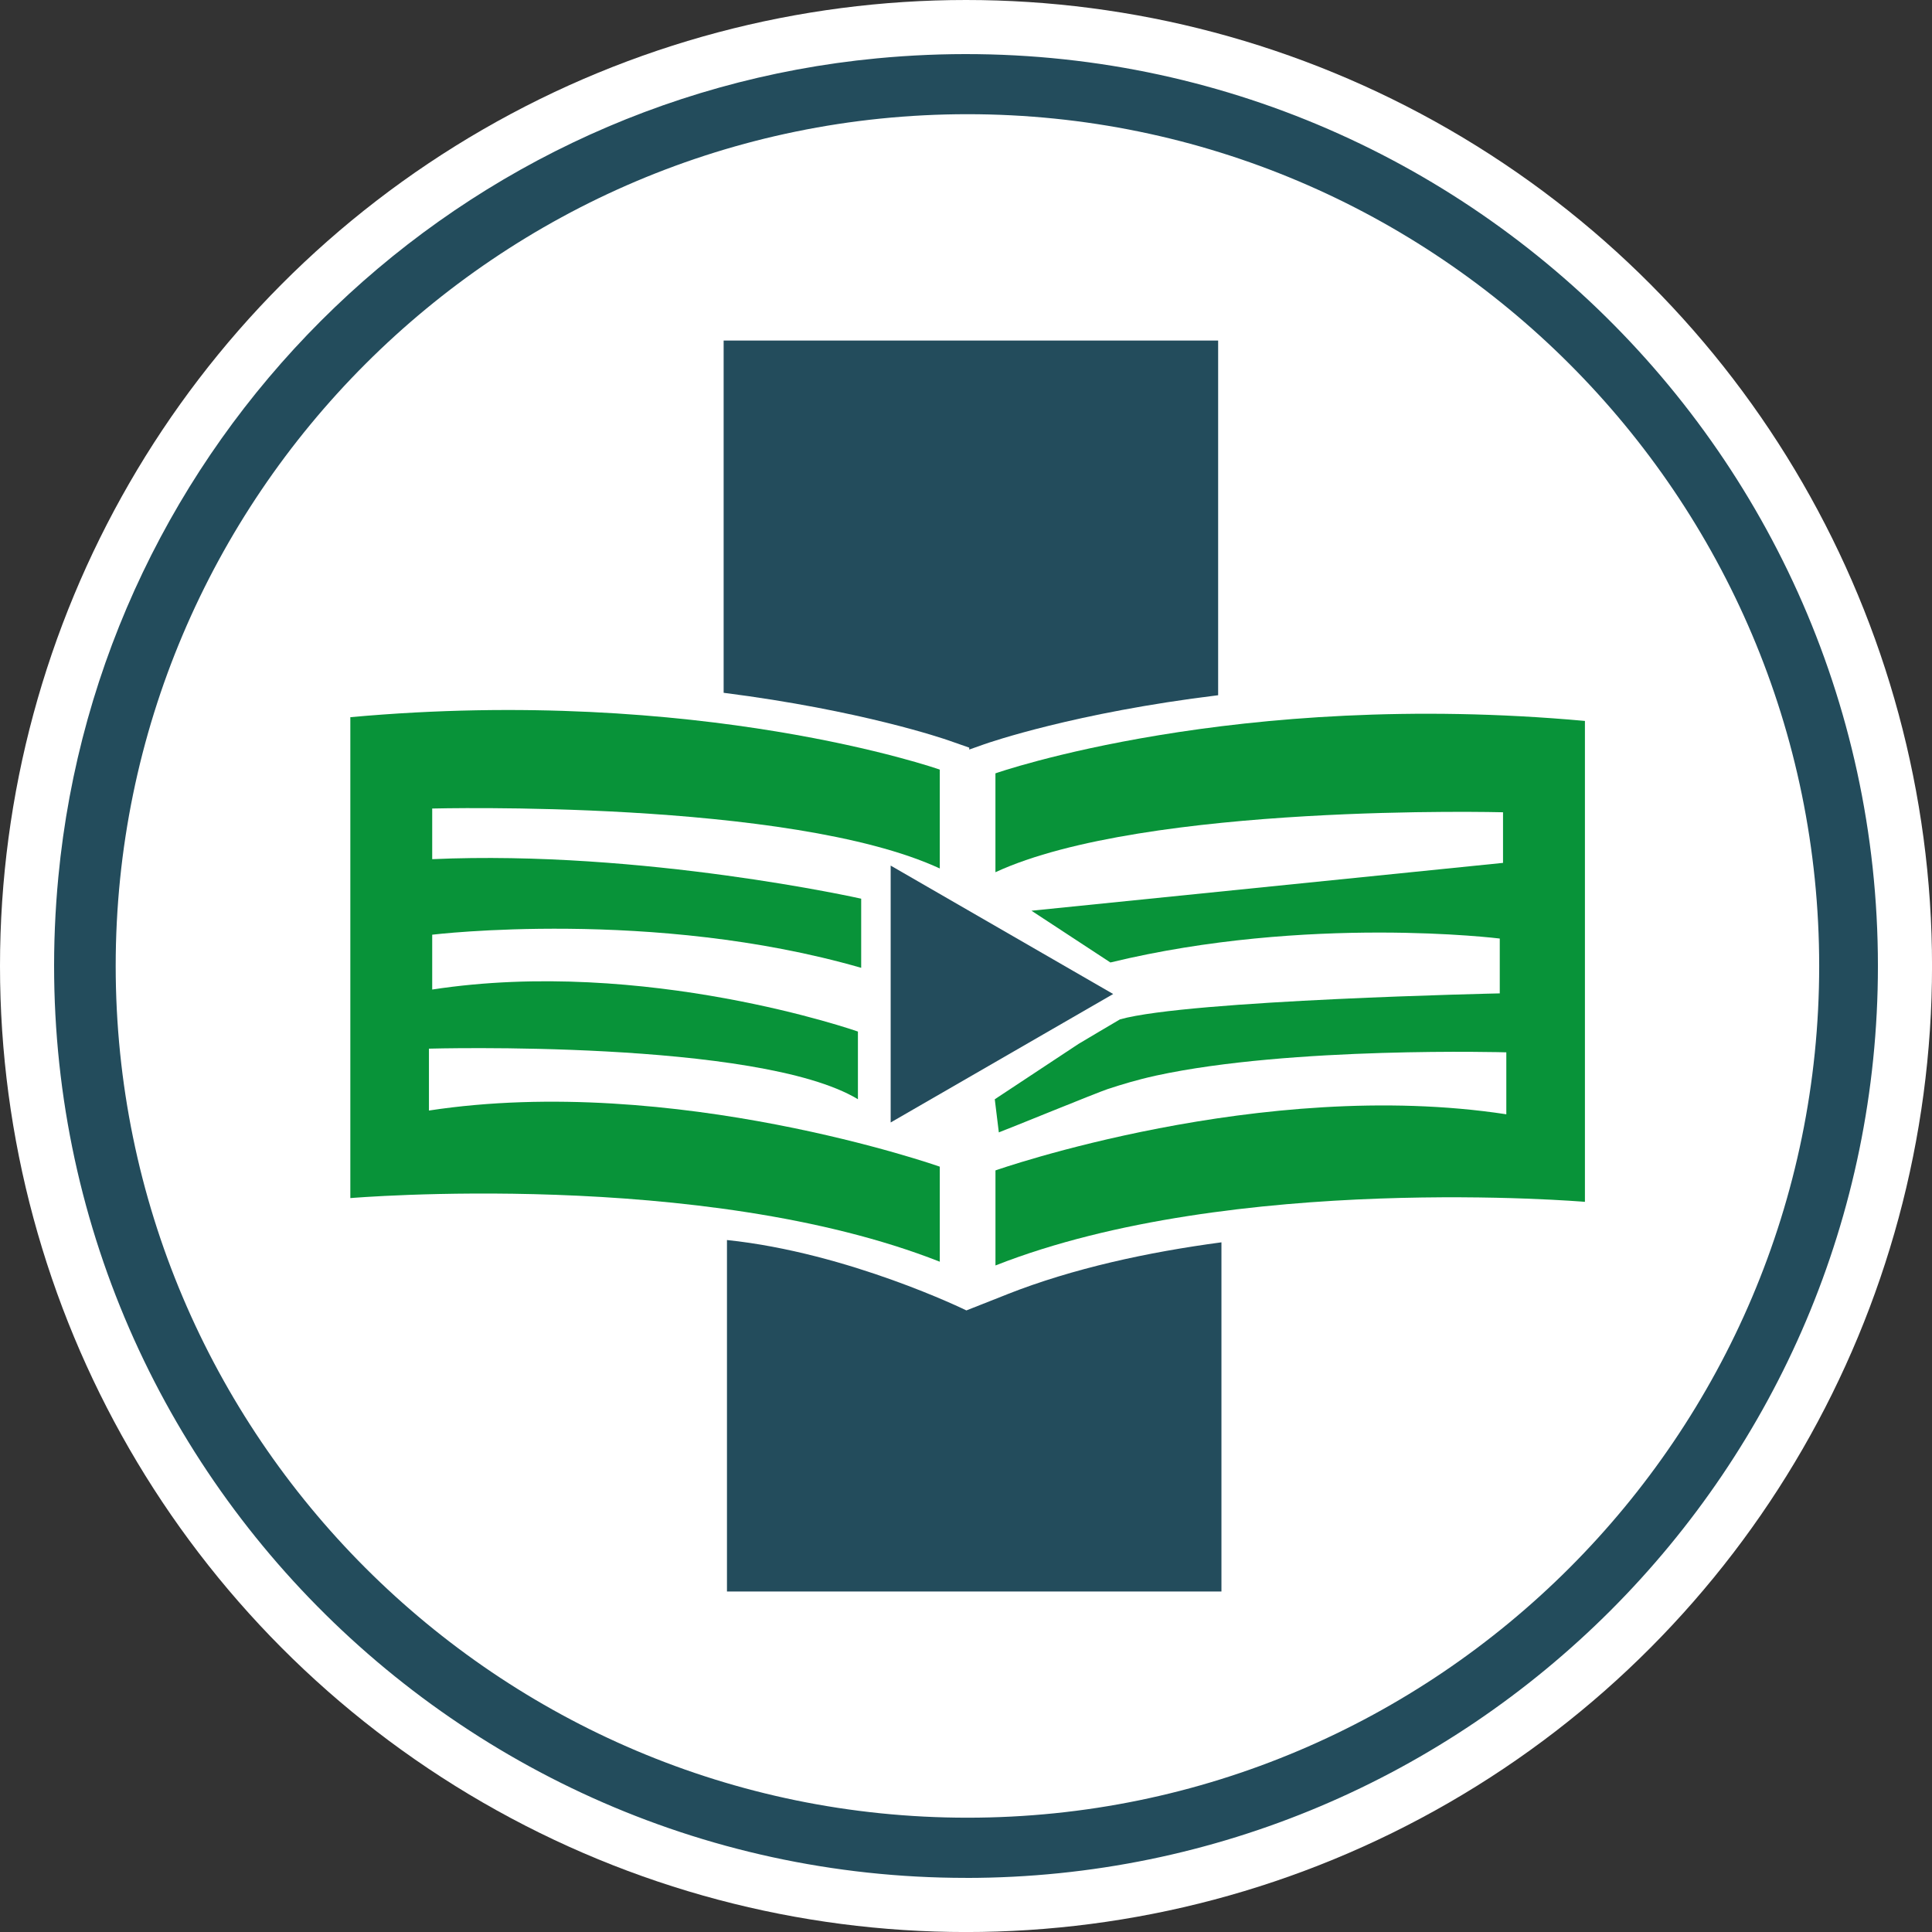
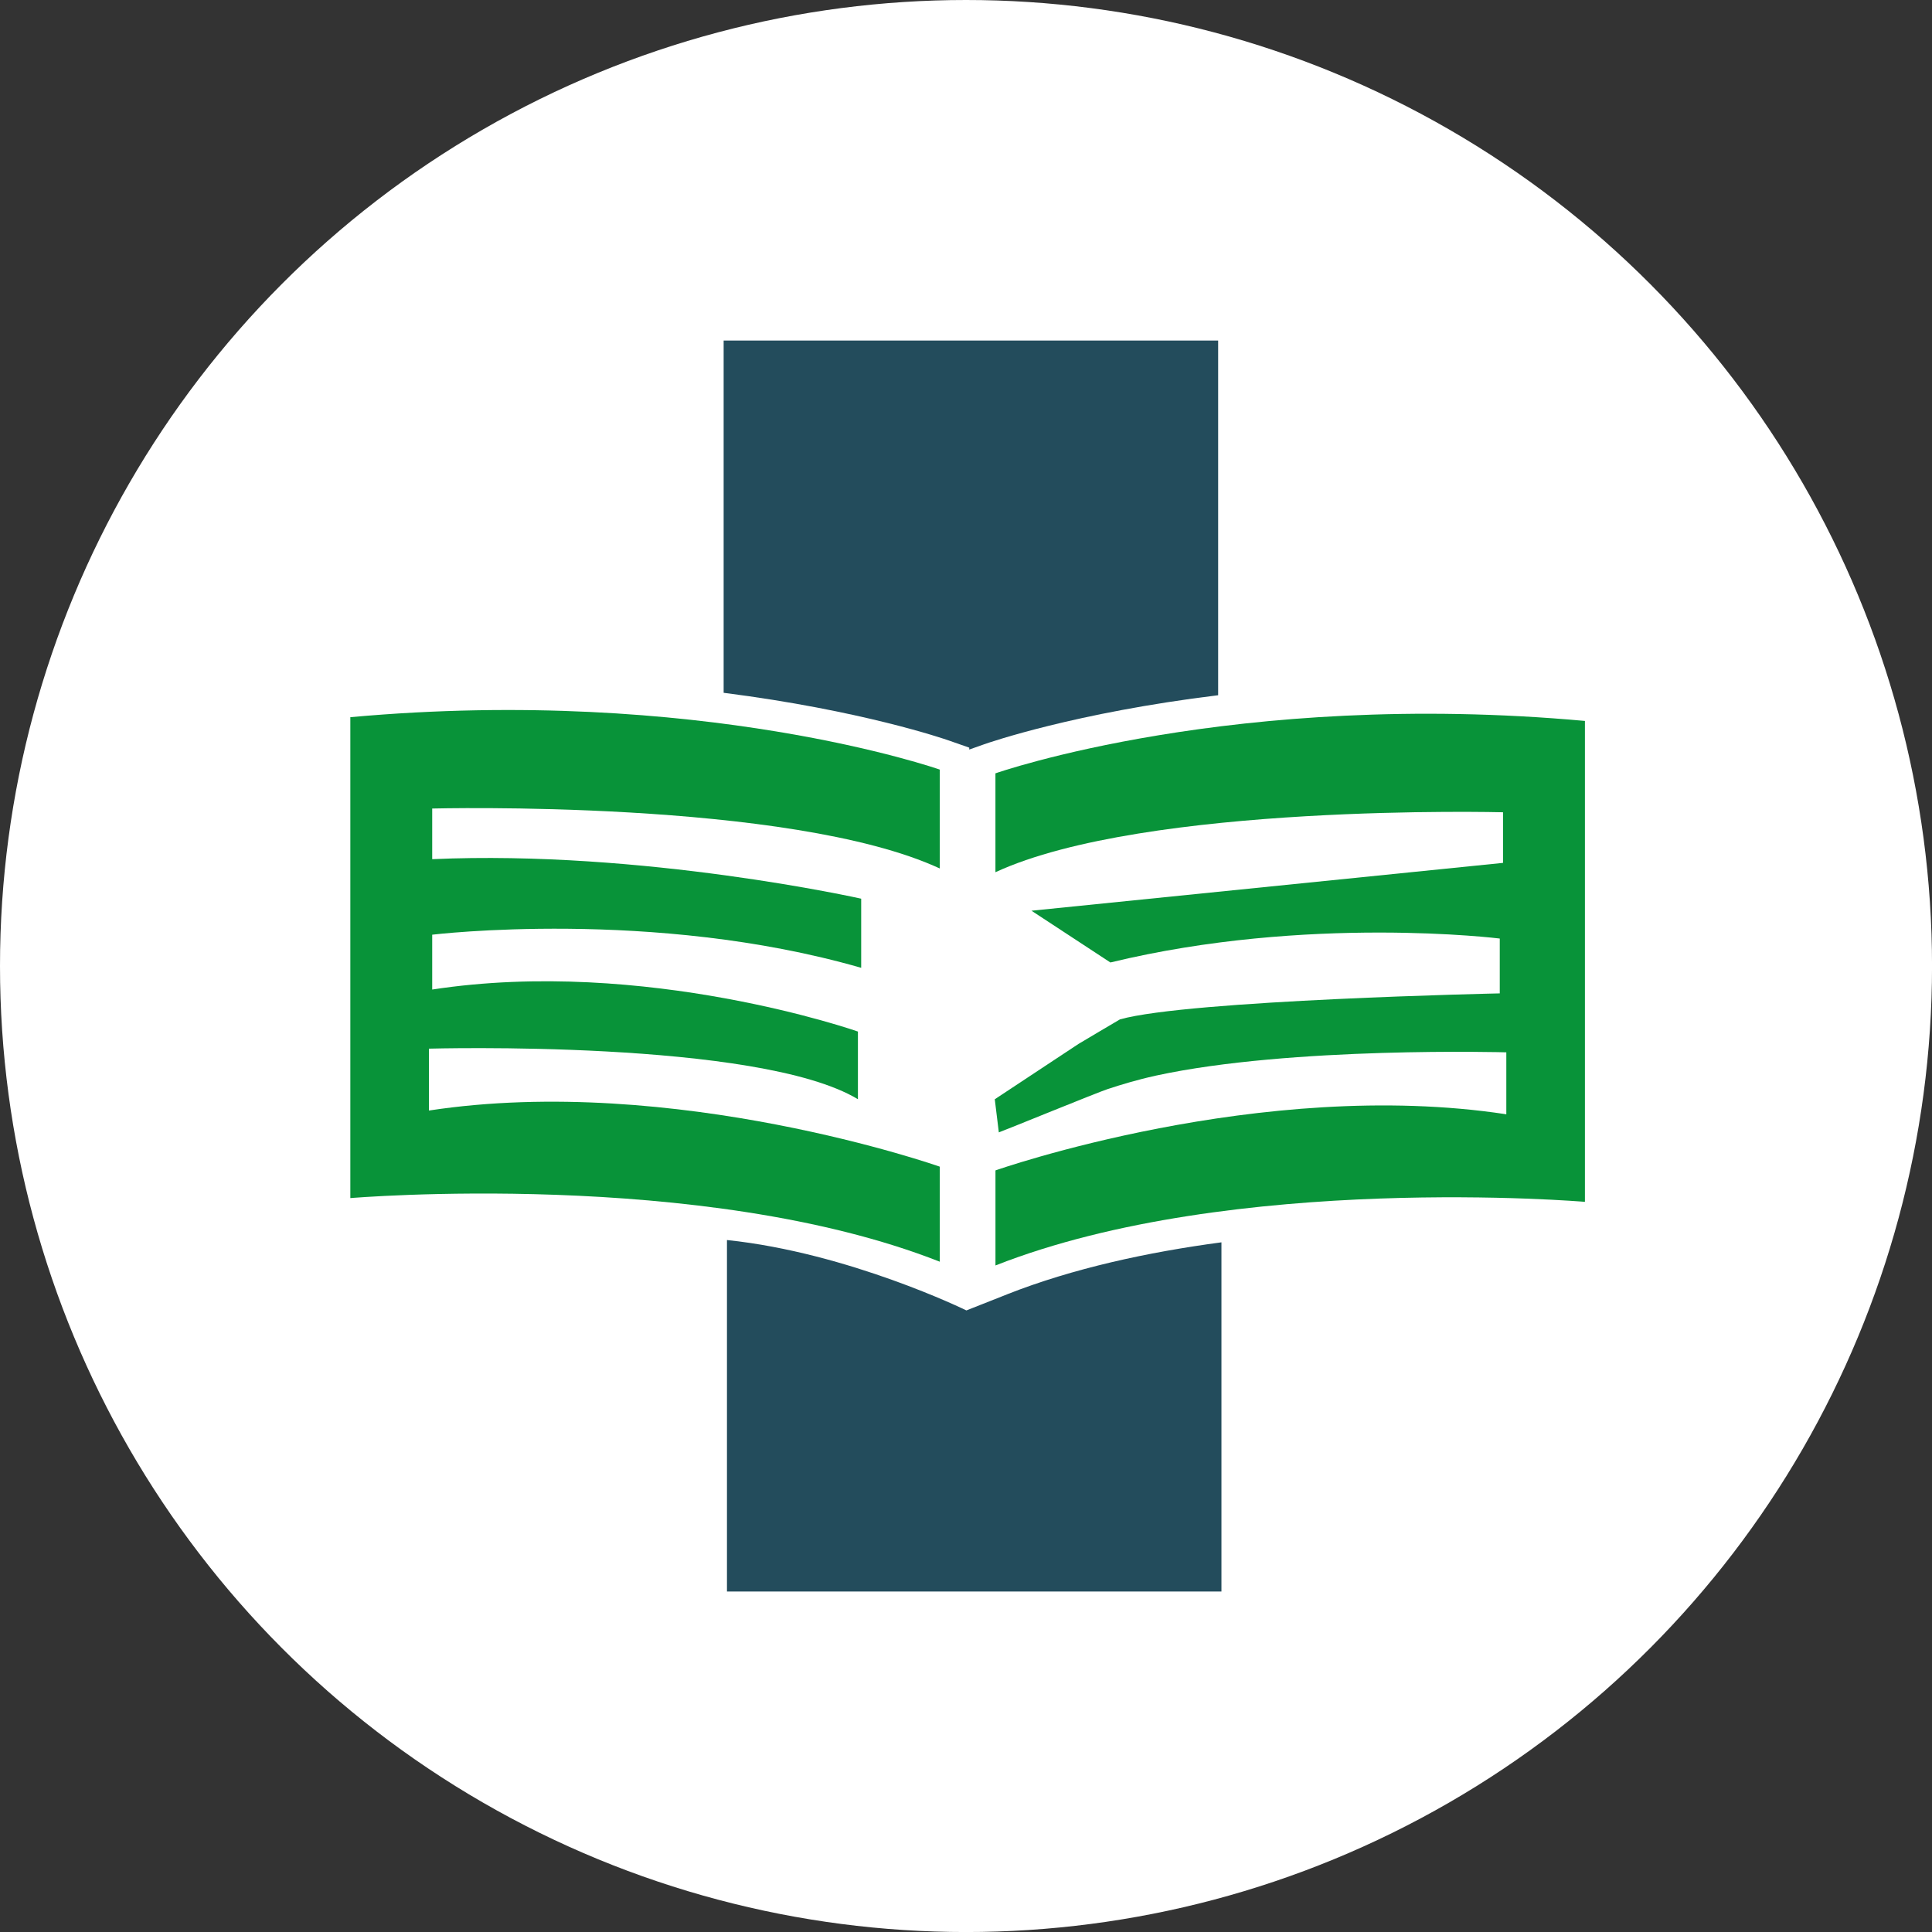
<svg xmlns="http://www.w3.org/2000/svg" id="Ebene_1" baseProfile="tiny" version="1.2" viewBox="0 0 556.93 556.93">
  <rect x="0" y="0" width="556.93" height="556.93" fill="#333333" stroke="none" />
  <circle cx="278.47" cy="278.47" r="278.47" fill="#fff" />
  <g>
    <g>
      <g>
        <path d="M100.99,206.73v138.64s101.41-8.63,169.92,18.34v-27.4s-76.6-26.97-147.26-16.18v-17.84s95.04-2.7,123.66,14.58v-19.51s-61.36-21.53-122.72-12.11v-15.81s63.72-7.73,123.66,9.55v-19.93s-62.92-14.1-123.66-11.39v-14.6s103.12-2.7,146.32,17.28v-28.5s-69.04-24.28-169.92-15.11h0Z" fill="#089339" />
        <path d="M456.88,207.81v138.64s-101.41-8.63-169.92,18.34v-27.4s76.6-26.97,147.26-16.18v-17.86s-61.97-1.76-100.99,6.71c-.11.03-.2.04-.31.08-4.97,1.08-9.52,2.46-13.58,3.79-3.02.99-28.62,11.47-31.41,12.5l-1.17-9.55,24.15-15.96c.11-.07,11.82-7.03,11.94-7.07,19.82-5.57,109.48-7.49,109.48-7.49v-15.81s-55.37-6.9-112.24,6.9l-22.75-14.92,135.93-13.79v-14.59s-103.12-2.7-146.32,17.28v-28.5s69.04-24.28,169.92-15.11h0Z" fill="#089339" />
      </g>
-       <polygon points="320.89 286.54 256.75 323.57 256.75 249.52 320.89 286.54" fill="#234c5c" />
      <path d="M351.15,98.17v102.24c-41.23,5.03-66.06,13.65-67.51,14.16l-4.24,1.5v-.55s-5.8-2.03-5.8-2.03c-1.42-.5-25.27-8.72-65-13.78v-101.54h142.54Z" fill="#234c5c" />
      <path d="M290.38,373.08c18.88-7.44,40.41-12.12,61.72-14.96v100.66h-142.54v-101.32c35.12,3.66,69.02,20.29,69.02,20.29l11.8-4.66Z" fill="#234c5c" />
    </g>
-     <path d="M278.47,541.33C125.06,541.33,1.91,409.24,16.82,252.8,28.7,128.1,128.1,28.71,252.8,16.82c156.44-14.91,288.54,108.22,288.54,261.65,0,144.95-117.92,262.87-262.87,262.87h0ZM278.88,32.92c-135.39,0-245.53,110.15-245.53,245.53s110.15,245.53,245.53,245.53,245.53-110.15,245.53-245.53S414.26,32.92,278.88,32.92h0Z" fill="#234c5c" />
  </g>
</svg>